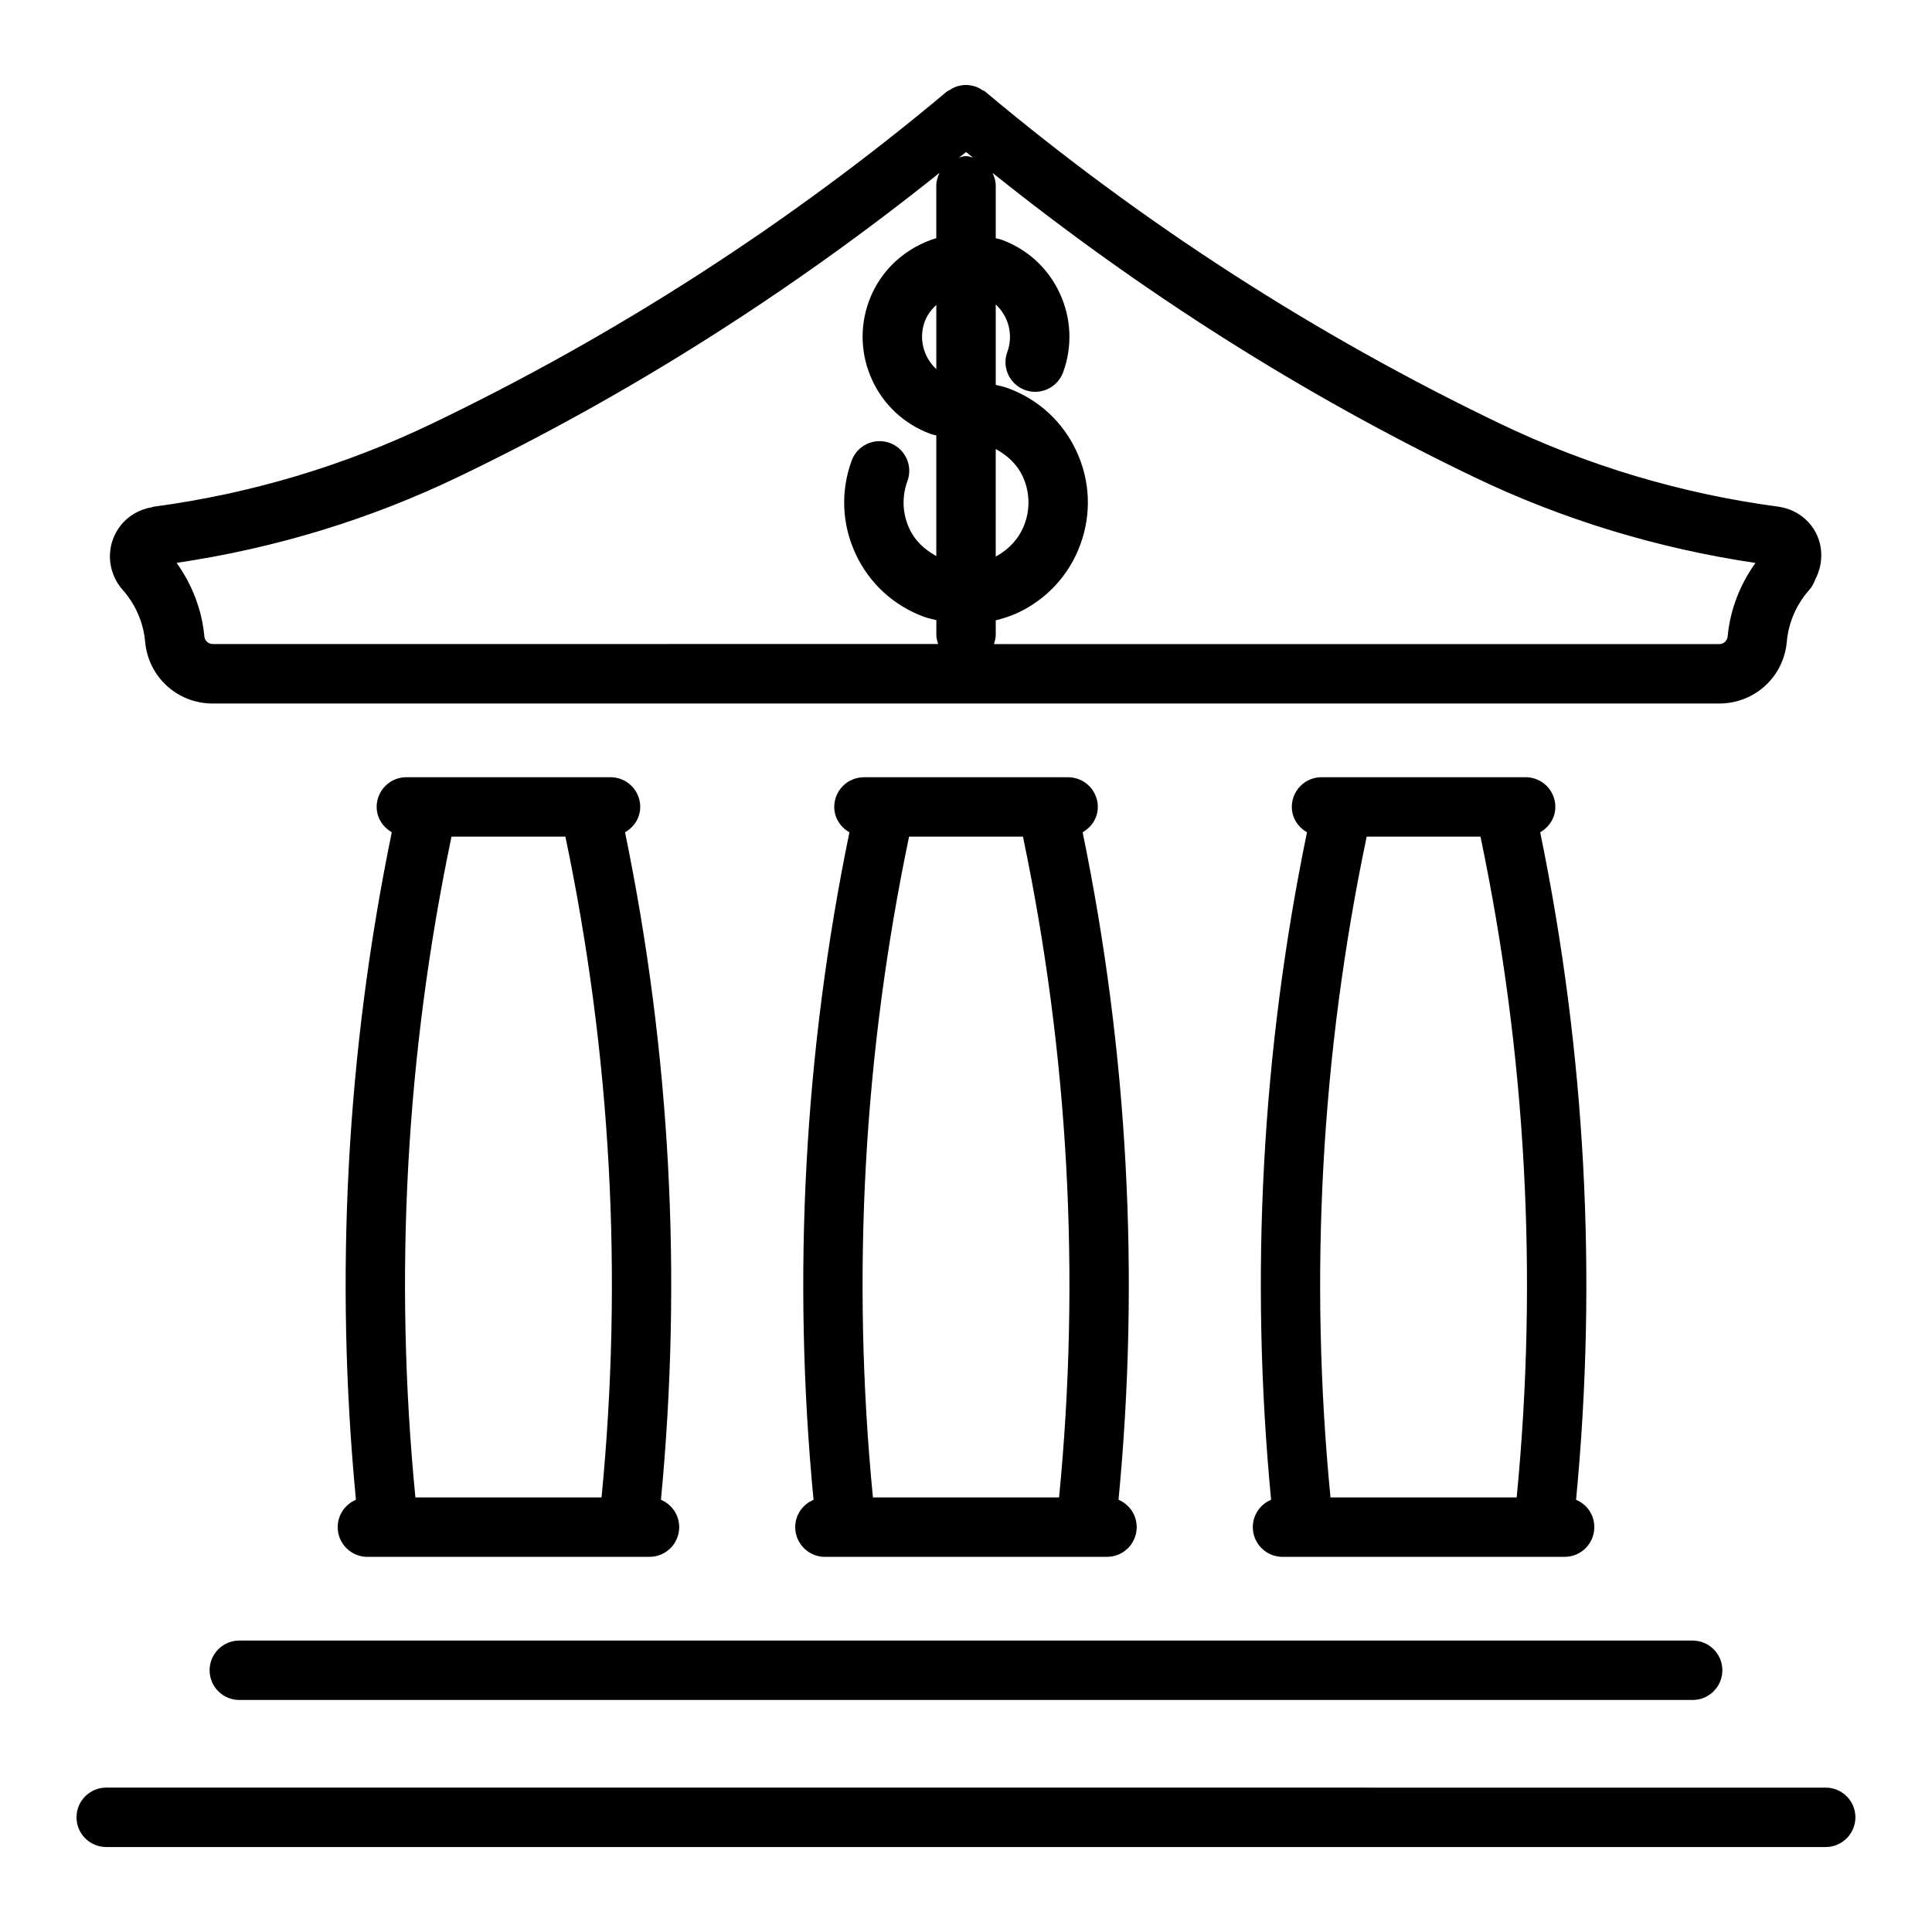
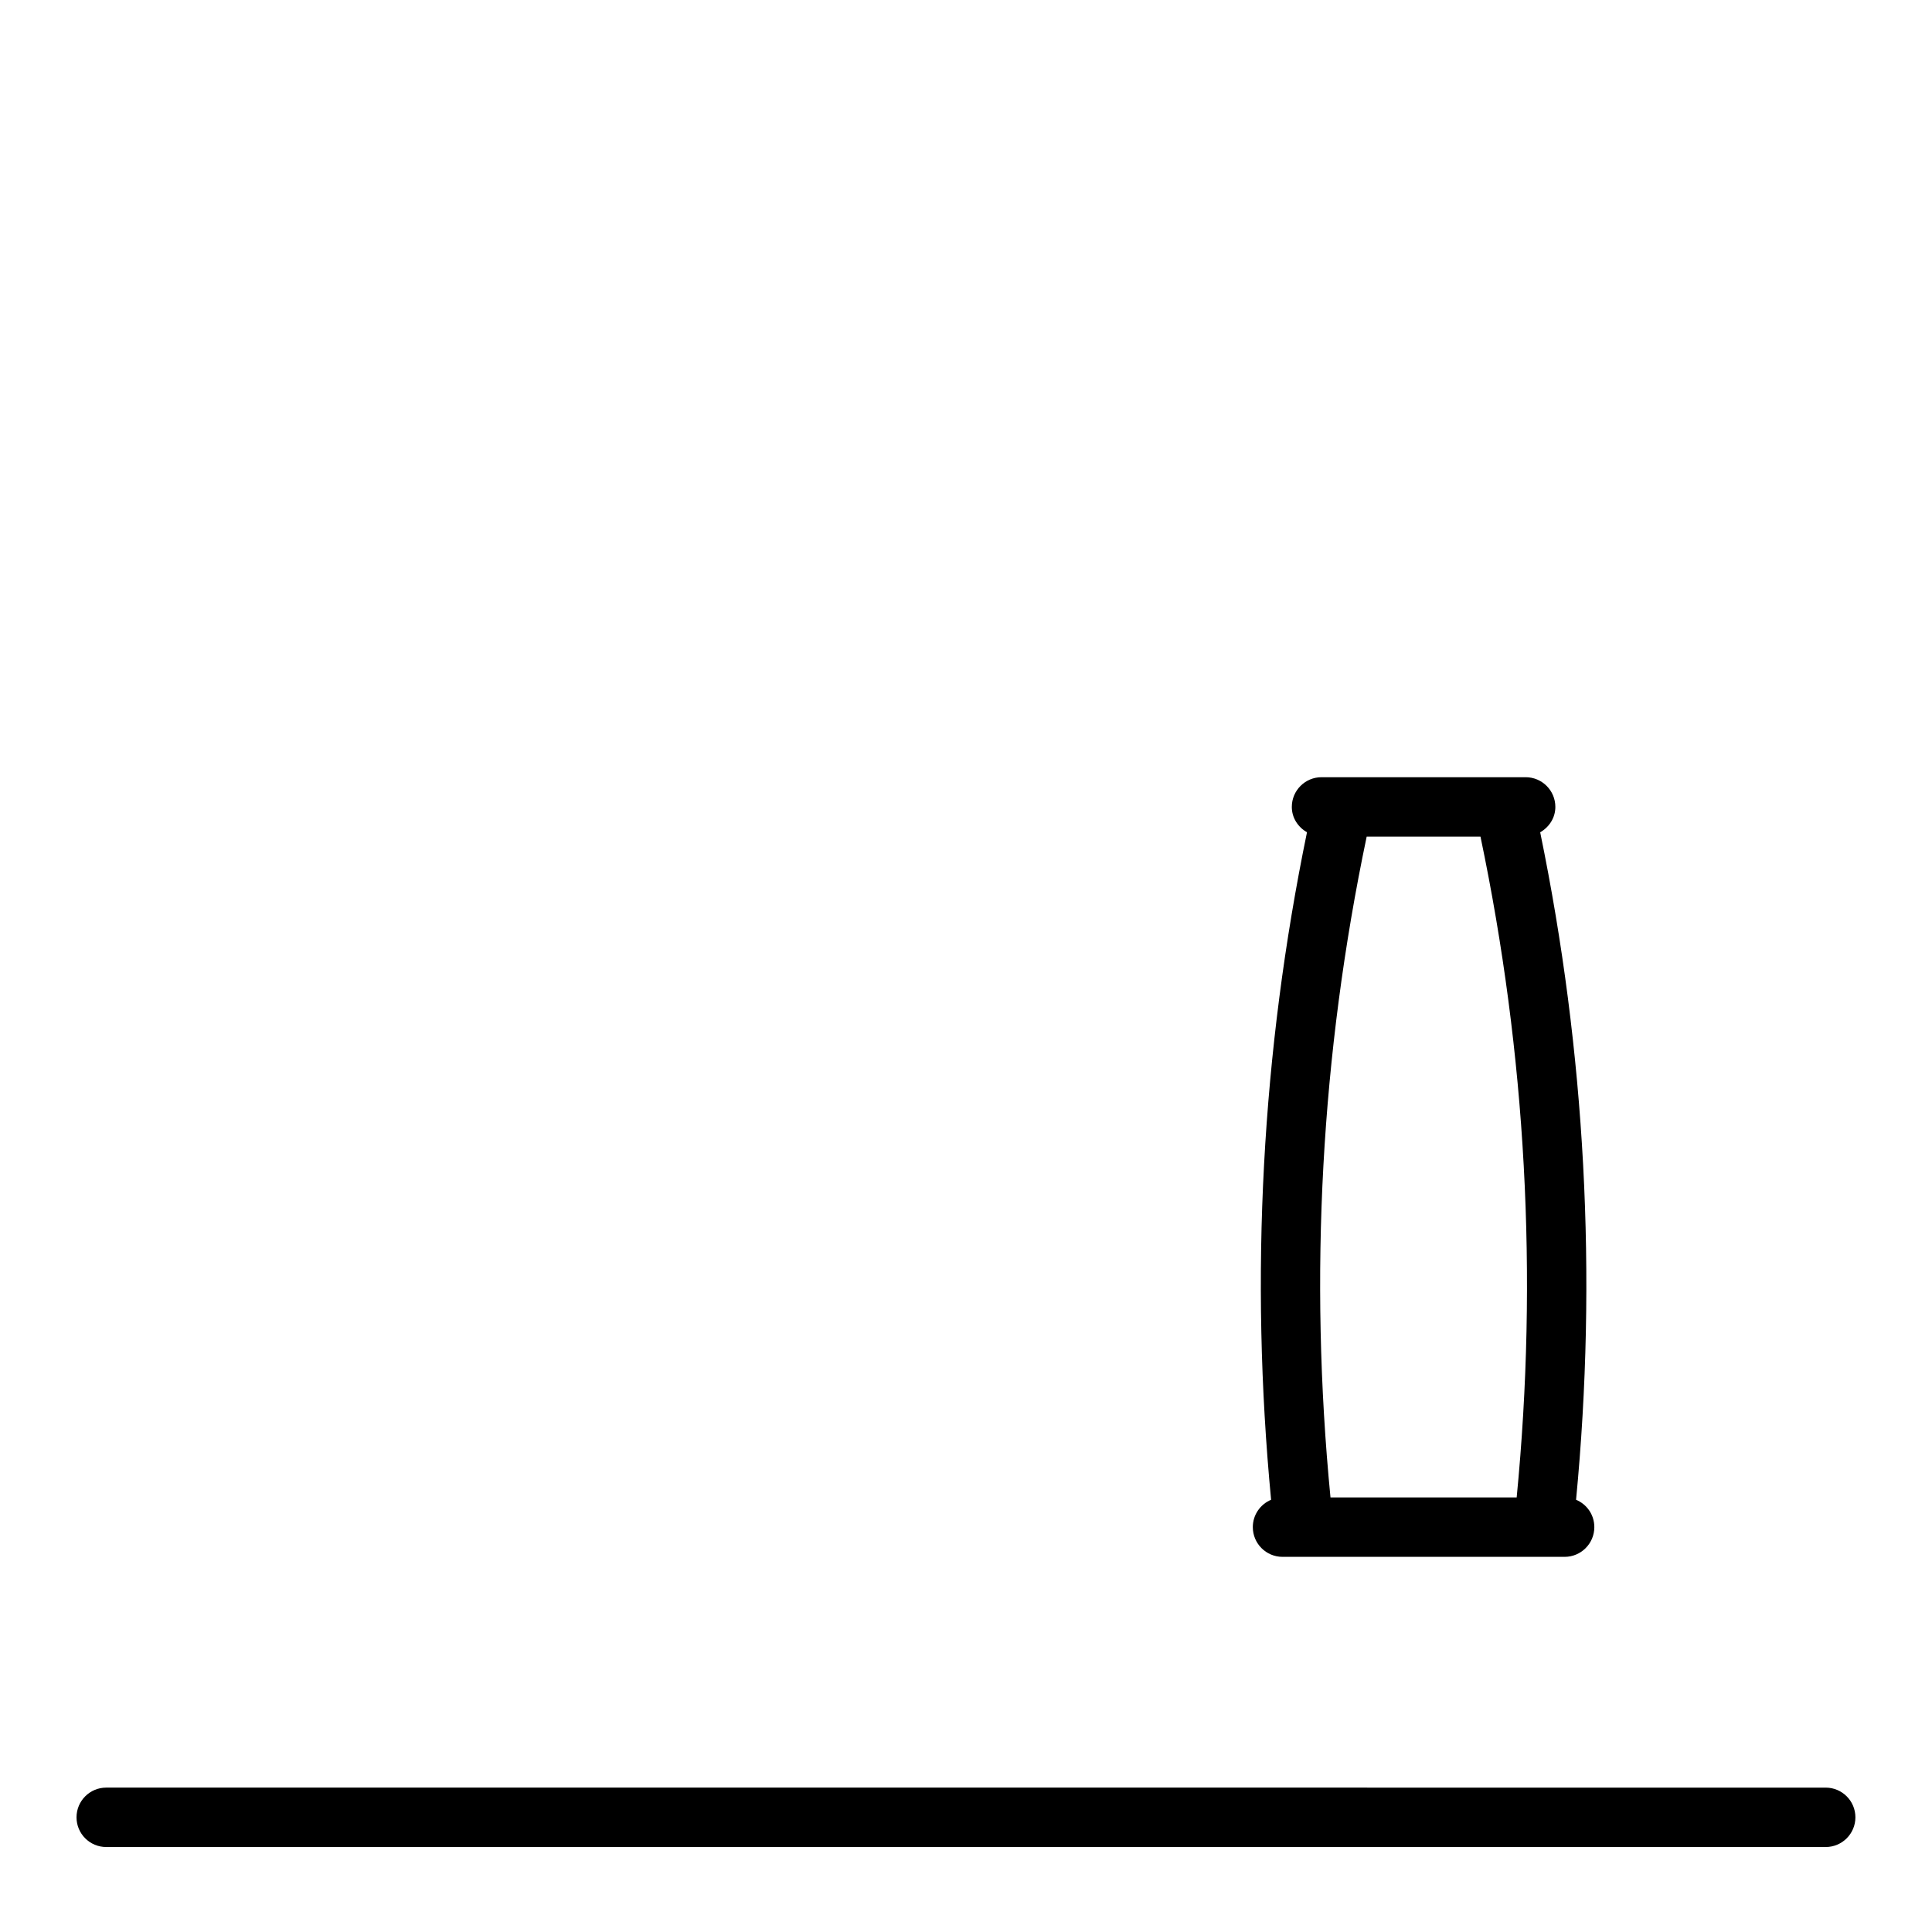
<svg xmlns="http://www.w3.org/2000/svg" fill="#000000" width="800px" height="800px" version="1.1" viewBox="144 144 512 512">
  <g>
-     <path d="m176.52 300.34c3.379 3.777 5.488 8.637 5.941 13.699v0.02c0.84 9.34 8.535 16.383 17.926 16.383h399.2c9.406 0 17.098-7.043 17.938-16.383v-0.02c0.453-5.047 2.562-9.918 5.941-13.699 0.715-0.809 1.25-1.73 1.555-2.699 2.832-5.281 2.027-11.922-2.625-16.09-1.973-1.773-4.43-2.898-7.074-3.266-0.02 0-0.02-0.012-0.02-0.012-25.664-3.41-50.516-10.832-73.859-22.043-48.91-23.488-94.789-53.09-136.39-87.977-0.23-0.199-0.535-0.25-0.777-0.418-0.453-0.305-0.891-0.555-1.387-0.754-0.473-0.188-0.934-0.316-1.426-0.41-0.473-0.094-0.965-0.156-1.457-0.156-0.496 0-0.988 0.051-1.492 0.156-0.492 0.094-0.957 0.219-1.426 0.41-0.492 0.199-0.922 0.453-1.375 0.754-0.25 0.168-0.535 0.219-0.777 0.418-41.598 34.898-87.484 64.508-136.41 87.988-23.344 11.211-48.188 18.629-73.852 22.043-0.148 0.02-0.25 0.105-0.387 0.137-3.359 0.555-6.352 2.266-8.418 4.977-2.164 2.824-3.086 6.32-2.625 9.844 0.379 2.637 1.5 5.09 3.273 7.098zm88.828-29.906c45.488-21.852 88.25-49.102 127.65-80.641-0.523 1.051-0.871 2.195-0.871 3.441v13.875c-7.965 2.414-14.777 8.312-17.855 16.711-5.195 14.191 2.121 29.957 16.301 35.152 0.504 0.188 1.039 0.262 1.555 0.418v31.98c-3.043-1.691-5.648-4.031-7.125-7.242-1.859-4-2.047-8.492-0.523-12.648 1.5-4.082-0.598-8.598-4.68-10.098-4.074-1.492-8.598 0.598-10.098 4.68-2.969 8.094-2.602 16.855 1.027 24.688 3.633 7.828 10.086 13.762 18.18 16.719 1.059 0.387 2.152 0.598 3.234 0.871v3.938c0 0.852 0.23 1.625 0.484 2.394l-192.23 0.004c-1.176 0-2.152-0.883-2.246-2.059v-0.012c-0.629-7-3.266-13.73-7.348-19.438 25.875-3.828 50.949-11.398 74.543-22.734zm269.32 0c23.594 11.336 48.672 18.895 74.543 22.754-4.082 5.699-6.727 12.426-7.359 19.438v0.012c-0.105 1.176-1.07 2.059-2.234 2.059h-192.21c0.219-0.766 0.473-1.543 0.473-2.394v-3.914c1.953-0.492 3.871-1.082 5.719-1.93 7.809-3.633 13.762-10.086 16.711-18.18 2.969-8.094 2.602-16.855-1.027-24.688-3.633-7.828-10.086-13.762-18.18-16.73-1.051-0.387-2.152-0.598-3.223-0.871v-21.309c3.359 3.098 4.734 8.031 3.074 12.574-1.523 4.082 0.598 8.605 4.672 10.098 4.062 1.492 8.586-0.598 10.109-4.68 2.5-6.863 2.195-14.305-0.883-20.949-3.074-6.644-8.543-11.684-15.441-14.199-0.516-0.188-1.027-0.242-1.531-0.398v-13.879c0-1.25-0.348-2.394-0.859-3.441 39.379 31.531 82.141 58.777 127.65 80.629zm-126.79-7.449c3.055 1.68 5.637 4.019 7.137 7.231 1.848 4 2.047 8.492 0.516 12.648-1.375 3.777-4.144 6.727-7.652 8.648zm-15.746-21.172c-3.359-3.098-4.734-8.02-3.074-12.574 0.652-1.785 1.773-3.211 3.074-4.418zm9.73-56.059c-0.609-0.156-1.195-0.379-1.855-0.379s-1.238 0.219-1.848 0.379c0.617-0.492 1.238-0.957 1.848-1.449 0.617 0.492 1.246 0.945 1.855 1.449z" />
-     <path d="m199.55 586.64c0 4.344 3.527 7.871 7.871 7.871h385.15c4.344 0 7.871-3.527 7.871-7.871 0-4.336-3.527-7.871-7.871-7.871l-385.15-0.004c-4.348 0-7.875 3.539-7.875 7.875z" />
    <path d="m172.15 633.48h455.68c4.344 0 7.871-3.527 7.871-7.871s-3.527-7.871-7.871-7.871l-455.68-0.004c-4.344 0-7.871 3.527-7.871 7.871-0.004 4.348 3.523 7.875 7.871 7.875z" />
-     <path d="m354.74 548.71c0 4.344 3.527 7.871 7.871 7.871h74.754c4.344 0 7.871-3.527 7.871-7.871 0-3.285-1.984-6.066-4.816-7.254 5.68-59.219 2.477-118.62-9.508-176.89 2.363-1.363 4.019-3.801 4.019-6.719 0-4.344-3.527-7.871-7.871-7.871h-54.105c-4.344 0-7.871 3.527-7.871 7.871 0 2.918 1.66 5.363 4.019 6.727-11.988 58.273-15.176 117.67-9.508 176.9-2.859 1.172-4.856 3.977-4.856 7.238zm30.176-183h30.176c12.07 57.664 15.293 116.5 9.574 175.12h-49.332c-5.719-58.629-2.488-117.46 9.582-175.12z" />
    <path d="m476.01 548.71c0 4.344 3.527 7.871 7.871 7.871h74.762c4.344 0 7.871-3.527 7.871-7.871 0-3.285-1.984-6.066-4.84-7.254 5.68-59.23 2.477-118.64-9.508-176.89 2.363-1.363 4.019-3.809 4.019-6.727 0-4.344-3.527-7.871-7.871-7.871h-54.098c-4.344 0-7.871 3.527-7.871 7.871 0 2.918 1.66 5.363 4.019 6.727-11.996 58.254-15.168 117.66-9.508 176.89-2.856 1.188-4.848 3.992-4.848 7.254zm30.176-183h30.156c12.07 57.664 15.293 116.48 9.594 175.12h-49.344c-5.699-58.641-2.5-117.46 9.594-175.12z" />
-     <path d="m233.49 548.71c0 4.344 3.527 7.871 7.871 7.871h74.762c4.344 0 7.871-3.527 7.871-7.871 0-3.285-1.996-6.066-4.84-7.254 5.68-59.23 2.477-118.64-9.508-176.89 2.363-1.363 4.019-3.809 4.019-6.727 0-4.344-3.527-7.871-7.871-7.871h-54.102c-4.344 0-7.871 3.527-7.871 7.871 0 2.918 1.66 5.352 4.008 6.719-11.988 58.254-15.176 117.66-9.5 176.9-2.844 1.188-4.84 3.992-4.84 7.254zm30.168-183h30.176c12.082 57.664 15.293 116.48 9.582 175.12h-49.332c-5.719-58.629-2.519-117.46 9.574-175.12z" />
  </g>
</svg>